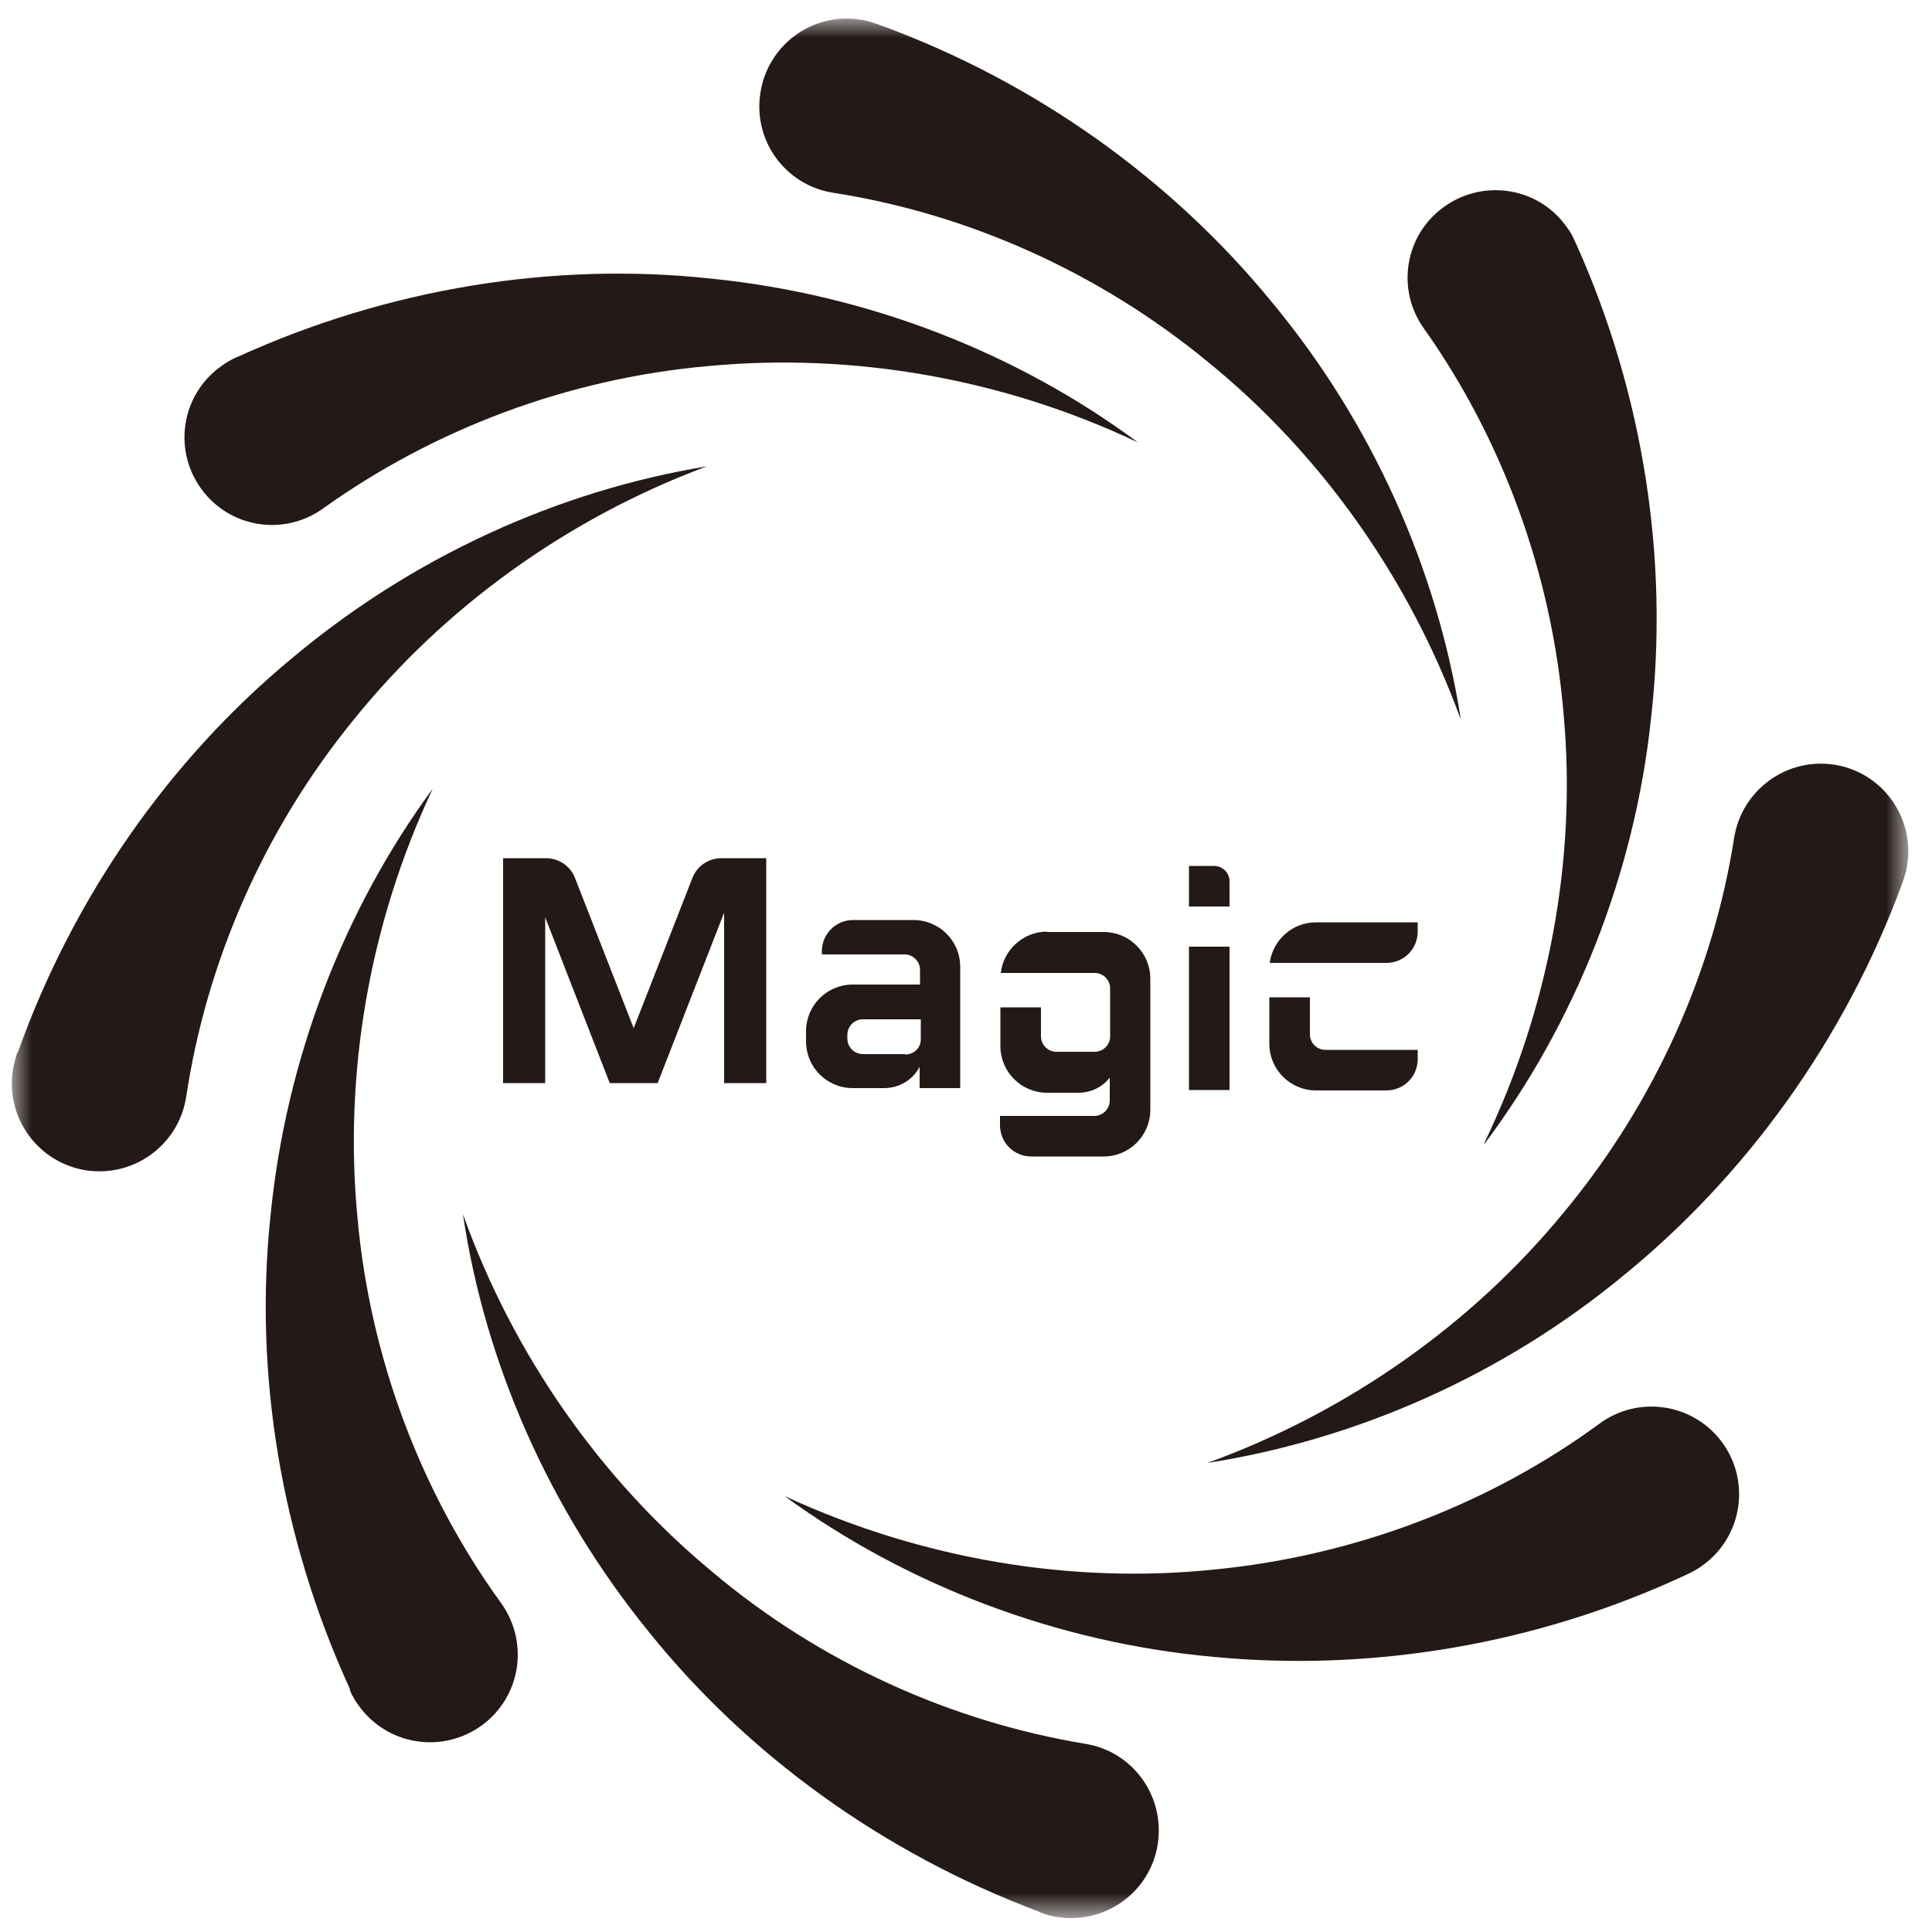
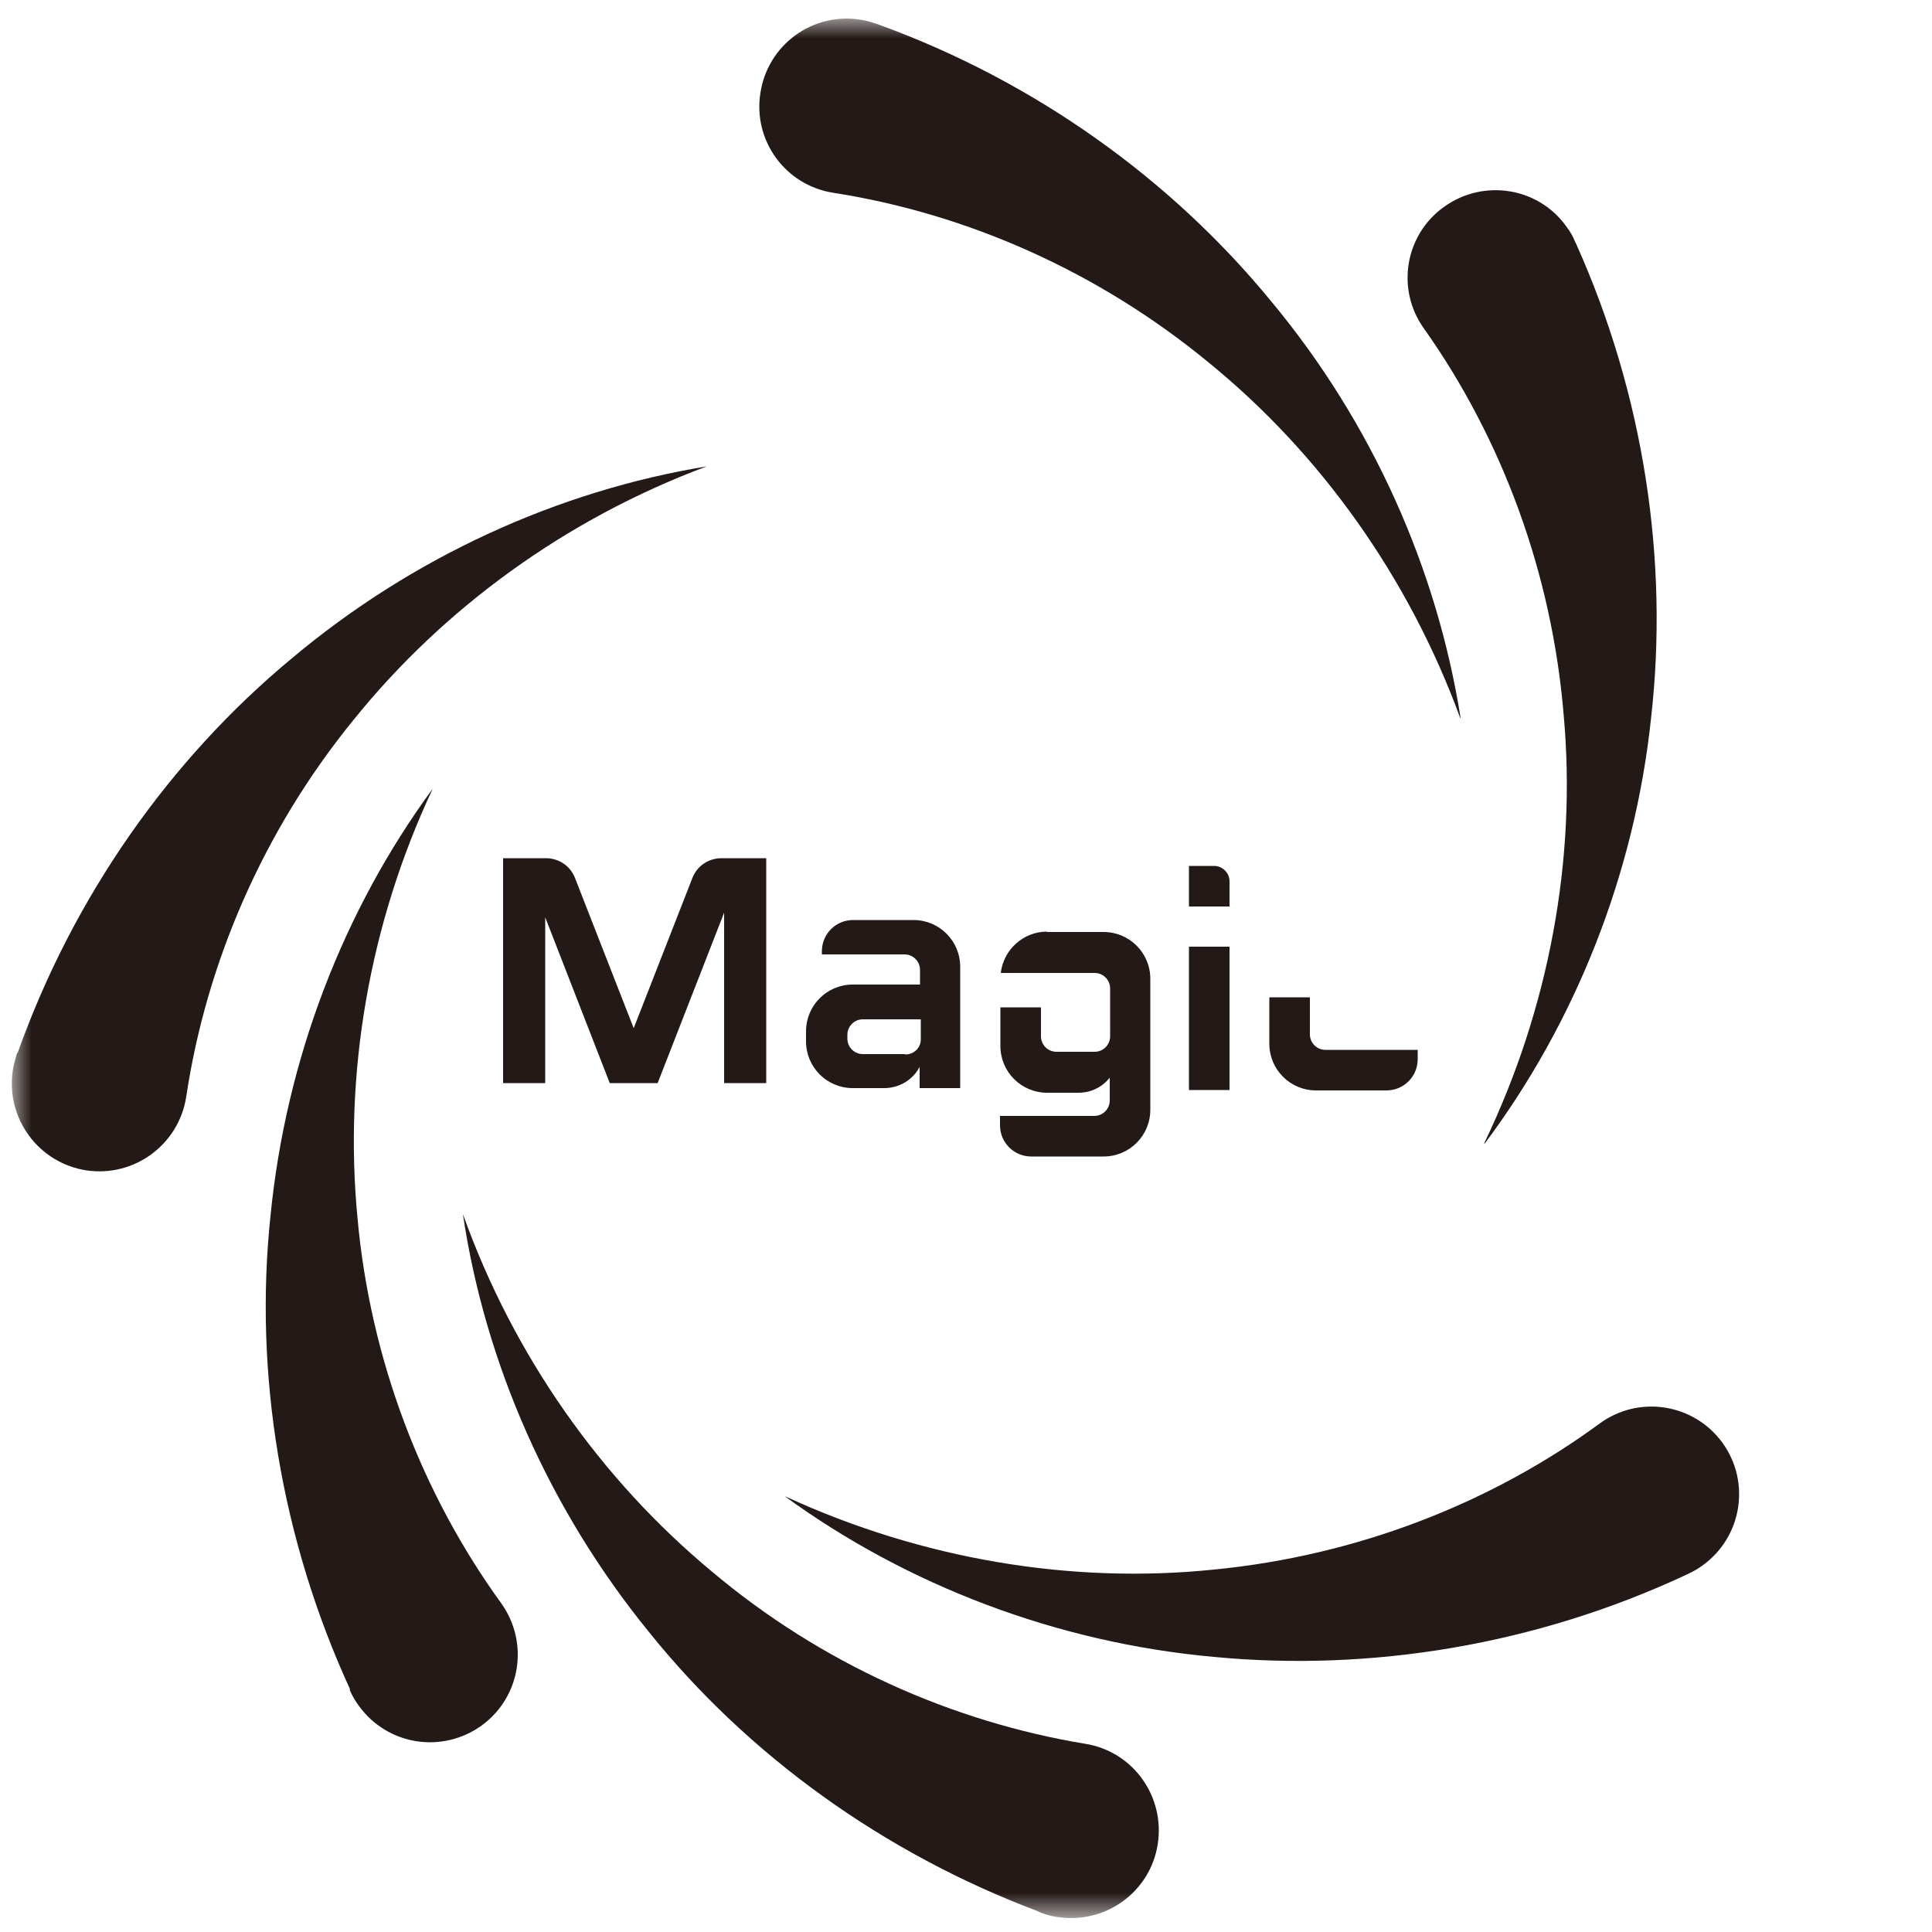
<svg xmlns="http://www.w3.org/2000/svg" id="_图层_1" data-name="图层_1" version="1.1" viewBox="0 0 50 50">
  <defs>
    <style>
      .st0 {
        mask: url(#mask);
      }

      .st1 {
        fill: #fff;
      }

      .st1, .st2 {
        fill-rule: evenodd;
      }

      .st2 {
        fill: #231916;
      }

      .st3 {
        mask: url(#mask-3);
      }

      .st4 {
        mask: url(#mask-4);
      }

      .st5 {
        mask: url(#mask-5);
      }

      .st6 {
        mask: url(#mask-7);
      }

      .st7 {
        mask: url(#mask-6);
      }

      .st8 {
        mask: url(#mask-1);
      }

      .st9 {
        mask: url(#mask-9);
      }

      .st10 {
        mask: url(#mask-8);
      }

      .st11 {
        mask: url(#mask-10);
      }

      .st12 {
        mask: url(#mask-22);
      }
    </style>
    <mask id="mask" x=".31" y=".49" width="49.08" height="49.13" maskUnits="userSpaceOnUse">
      <g id="mask-2">
        <polygon id="path-1" class="st1" points=".31 49.63 49.39 49.63 49.39 .49 .31 .49 .31 49.63" />
      </g>
    </mask>
    <mask id="mask-1" x=".31" y=".49" width="49.08" height="49.13" maskUnits="userSpaceOnUse">
      <g id="mask-21" data-name="mask-2">
        <polygon id="path-11" data-name="path-1" class="st1" points=".31 49.63 49.39 49.63 49.39 .49 .31 .49 .31 49.63" />
      </g>
    </mask>
    <mask id="mask-22" data-name="mask-2" x=".31" y=".49" width="49.08" height="49.13" maskUnits="userSpaceOnUse">
      <g id="mask-23" data-name="mask-2">
        <polygon id="path-12" data-name="path-1" class="st1" points=".31 49.63 49.39 49.63 49.39 .49 .31 .49 .31 49.63" />
      </g>
    </mask>
    <mask id="mask-3" x=".31" y=".49" width="49.08" height="49.13" maskUnits="userSpaceOnUse">
      <g id="mask-24" data-name="mask-2">
-         <polygon id="path-13" data-name="path-1" class="st1" points=".31 49.63 49.39 49.63 49.39 .49 .31 .49 .31 49.63" />
-       </g>
+         </g>
    </mask>
    <mask id="mask-4" x=".31" y=".49" width="49.08" height="49.13" maskUnits="userSpaceOnUse">
      <g id="mask-25" data-name="mask-2">
        <polygon id="path-14" data-name="path-1" class="st1" points=".31 49.63 49.39 49.63 49.39 .49 .31 .49 .31 49.63" />
      </g>
    </mask>
    <mask id="mask-5" x=".31" y=".49" width="49.08" height="49.13" maskUnits="userSpaceOnUse">
      <g id="mask-26" data-name="mask-2">
        <polygon id="path-15" data-name="path-1" class="st1" points=".31 49.63 49.39 49.63 49.39 .49 .31 .49 .31 49.63" />
      </g>
    </mask>
    <mask id="mask-6" x=".31" y=".49" width="49.08" height="49.13" maskUnits="userSpaceOnUse">
      <g id="mask-27" data-name="mask-2">
        <polygon id="path-16" data-name="path-1" class="st1" points=".31 49.63 49.39 49.63 49.39 .49 .31 .49 .31 49.63" />
      </g>
    </mask>
    <mask id="mask-7" x=".31" y=".49" width="49.08" height="49.13" maskUnits="userSpaceOnUse">
      <g id="mask-28" data-name="mask-2">
        <polygon id="path-17" data-name="path-1" class="st1" points=".31 49.63 49.39 49.63 49.39 .49 .31 .49 .31 49.63" />
      </g>
    </mask>
    <mask id="mask-8" x=".31" y=".49" width="49.08" height="49.13" maskUnits="userSpaceOnUse">
      <g id="mask-29" data-name="mask-2">
        <polygon id="path-18" data-name="path-1" class="st1" points=".31 49.63 49.39 49.63 49.39 .49 .31 .49 .31 49.63" />
      </g>
    </mask>
    <mask id="mask-9" x=".31" y=".49" width="49.08" height="49.13" maskUnits="userSpaceOnUse">
      <g id="mask-210" data-name="mask-2">
-         <polygon id="path-19" data-name="path-1" class="st1" points=".31 49.63 49.39 49.63 49.39 .49 .31 .49 .31 49.63" />
-       </g>
+         </g>
    </mask>
    <mask id="mask-10" x=".31" y=".49" width="49.08" height="49.13" maskUnits="userSpaceOnUse">
      <g id="mask-211" data-name="mask-2">
        <polygon id="path-110" data-name="path-1" class="st1" points=".31 49.63 49.39 49.63 49.39 .49 .31 .49 .31 49.63" />
      </g>
    </mask>
  </defs>
  <g id="_页面-1" data-name="页面-1">
    <g id="P682-PC">
      <g id="Characteristics">
        <g id="_编组-2" data-name="编组-2">
          <g id="_编组-43备份" data-name="编组-43备份">
            <g id="_编组-44" data-name="编组-44">
              <g id="MAGIC-Flow_x2122_">
                <g>
                  <path id="Fill-1" class="st2" d="M14.11,28.03v-4.29l1.67,4.29h1.24l1.72-4.41v4.41h1.09v-5.82h-1.16c-.33,0-.63.2-.75.51l-1.52,3.89-1.52-3.89c-.12-.31-.42-.51-.75-.51h-1.11v5.82h1.09Z" />
-                   <path id="Fill-3" class="st2" d="M36.69,24.12v-.25h-2.63c-.62,0-1.12.46-1.2,1.05h3.02c.45,0,.81-.36.81-.81" />
                  <path id="Fill-5" class="st2" d="M34.3,27.17c-.22,0-.4-.18-.4-.4v-.96h-1.05v1.2c0,.67.54,1.21,1.21,1.21h1.82c.45,0,.81-.36.81-.81v-.24h-2.38Z" />
                  <path id="Fill-7" class="st2" d="M31.82,23.46v-.65c0-.22-.18-.4-.4-.4h-.65v1.05h1.05Z" />
                  <g class="st0">
                    <polygon id="Fill-9" class="st2" points="30.77 28.21 31.82 28.21 31.82 24.5 30.77 24.5 30.77 28.21" />
                  </g>
                  <g class="st8">
                    <path id="Fill-11" class="st2" d="M23.42,27.28h-1.09c-.22,0-.4-.18-.4-.4v-.1c0-.22.18-.4.4-.4h1.5v.52c0,.22-.18.39-.4.39M23.66,23.81h-1.58c-.45,0-.81.36-.81.81v.08h2.14c.22,0,.4.18.4.4v.38h-1.74c-.67,0-1.21.54-1.21,1.21v.26c0,.67.54,1.21,1.21,1.21h.81c.4,0,.75-.22.92-.55v.55h1.05v-3.14c0-.67-.54-1.21-1.21-1.21" />
                  </g>
                  <g class="st12">
                    <path id="Fill-12" class="st2" d="M27.1,24.11c-.62,0-1.13.47-1.2,1.07h2.43c.22,0,.4.18.4.4v1.24c0,.22-.18.4-.4.4h-.99c-.22,0-.4-.18-.4-.4v-.75h-1.05v1c0,.67.54,1.21,1.21,1.21h.81c.33,0,.62-.15.81-.39v.59c0,.22-.18.4-.4.4h-2.44v.24c0,.45.36.81.81.81h1.87c.67,0,1.21-.54,1.21-1.21v-3.39c0-.67-.54-1.21-1.21-1.21h-1.47Z" />
                  </g>
                  <g class="st3">
                    <path id="Fill-13" class="st2" d="M6.14,9.24c3.9-1.78,8.19-2.47,12.26-2.03,4.07.41,7.92,1.92,11.05,4.24-3.52-1.67-7.39-2.32-11.08-1.98-3.69.32-7.16,1.65-10.01,3.69-1.02.73-2.43.5-3.16-.52-.73-1.02-.5-2.43.52-3.16.12-.09.24-.16.37-.22l.05-.02Z" />
                  </g>
                  <g class="st4">
                    <path id="Fill-14" class="st2" d="M.46,27.24c1.44-4.04,3.94-7.59,7.09-10.2,3.13-2.63,6.9-4.34,10.74-4.97-3.65,1.36-6.82,3.68-9.14,6.56-2.34,2.87-3.81,6.29-4.33,9.75-.19,1.24-1.34,2.09-2.58,1.91-1.24-.19-2.09-1.34-1.91-2.58.02-.14.06-.28.1-.42l.02-.05Z" />
                  </g>
                  <g class="st5">
                    <path id="Fill-15" class="st2" d="M9.06,43.72c-1.79-3.9-2.49-8.18-2.06-12.25.4-4.07,1.9-7.93,4.2-11.06-1.66,3.53-2.3,7.4-1.95,11.09.33,3.69,1.67,7.16,3.72,9.99.73,1.02.51,2.43-.51,3.17-1.02.73-2.43.51-3.17-.51-.09-.12-.16-.24-.22-.37l-.02-.05Z" />
                  </g>
                  <g class="st7">
                    <path id="Fill-16" class="st2" d="M26.88,49.47c-4.02-1.51-7.53-4.05-10.09-7.24-2.58-3.17-4.24-6.96-4.81-10.81,1.31,3.67,3.58,6.87,6.43,9.24,2.83,2.39,6.23,3.9,9.68,4.47,1.24.2,2.07,1.37,1.87,2.61-.2,1.24-1.37,2.07-2.61,1.87-.14-.02-.28-.06-.41-.11l-.05-.02Z" />
                  </g>
                  <g class="st6">
                    <path id="Fill-17" class="st2" d="M37.79,18.58c-1.34-3.66-3.63-6.85-6.5-9.19-2.86-2.36-6.26-3.86-9.72-4.4-1.24-.19-2.09-1.35-1.89-2.59.19-1.24,1.35-2.09,2.59-1.89.14.02.28.06.42.11l.06.02c4.04,1.47,7.56,4,10.15,7.16,2.62,3.15,4.29,6.93,4.9,10.78" />
                  </g>
                  <g class="st10">
                    <path id="Fill-18" class="st2" d="M38.41,29.59c1.69-3.51,2.39-7.38,2.06-11.06-.3-3.69-1.6-7.18-3.62-10.03-.73-1.02-.49-2.44.54-3.16,1.02-.72,2.44-.49,3.16.54.09.12.16.24.21.37l.03.06c1.76,3.92,2.4,8.21,1.94,12.27-.43,4.07-1.98,7.91-4.31,11.02" />
                  </g>
                  <g class="st9">
-                     <path id="Fill-19" class="st2" d="M31.25,37.86c3.66-1.33,6.86-3.61,9.21-6.47,2.37-2.85,3.88-6.25,4.42-9.71.2-1.24,1.36-2.08,2.59-1.89,1.24.19,2.08,1.36,1.89,2.59-.02.14-.06.28-.11.42l-.02.06c-1.48,4.03-4.03,7.55-7.19,10.13-3.15,2.61-6.95,4.27-10.79,4.87" />
-                   </g>
+                     </g>
                  <g class="st11">
                    <path id="Fill-20" class="st2" d="M20.33,38.73c3.54,1.63,7.41,2.27,11.09,1.89,3.69-.36,7.16-1.71,9.98-3.78,1.01-.74,2.43-.52,3.17.49.74,1.01.52,2.43-.49,3.17-.12.09-.24.16-.37.22l-.06.03c-3.89,1.82-8.17,2.52-12.24,2.13-4.08-.37-7.94-1.86-11.09-4.15" />
                  </g>
                </g>
              </g>
            </g>
          </g>
        </g>
      </g>
    </g>
  </g>
</svg>